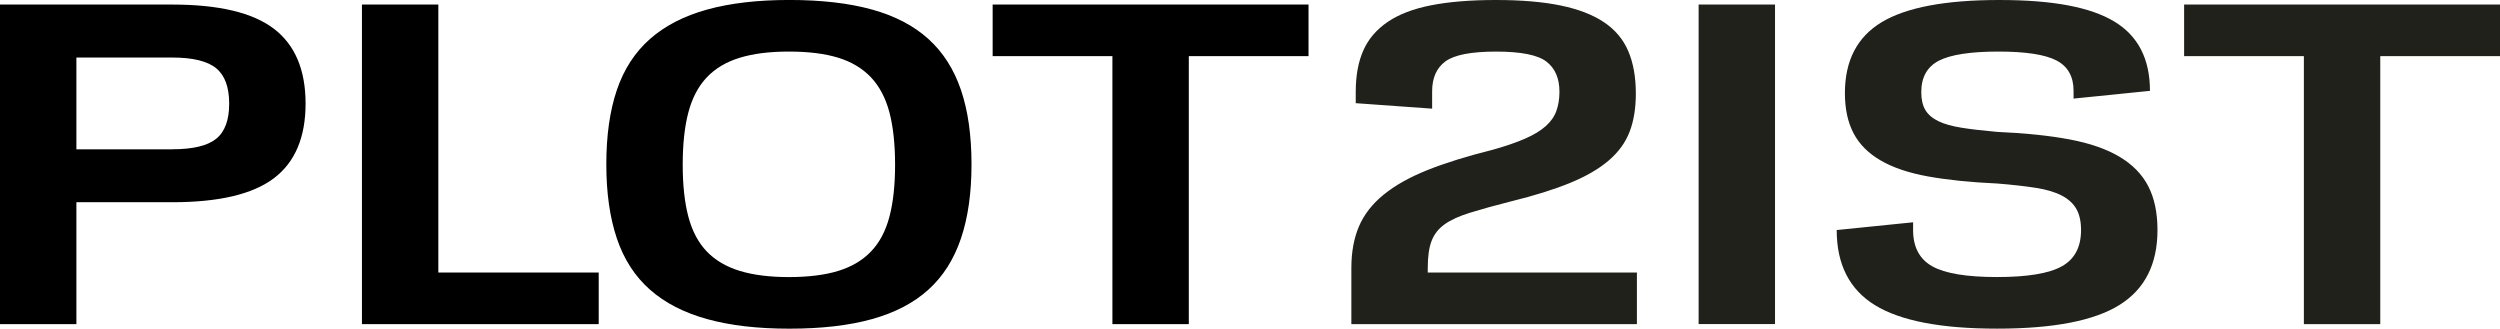
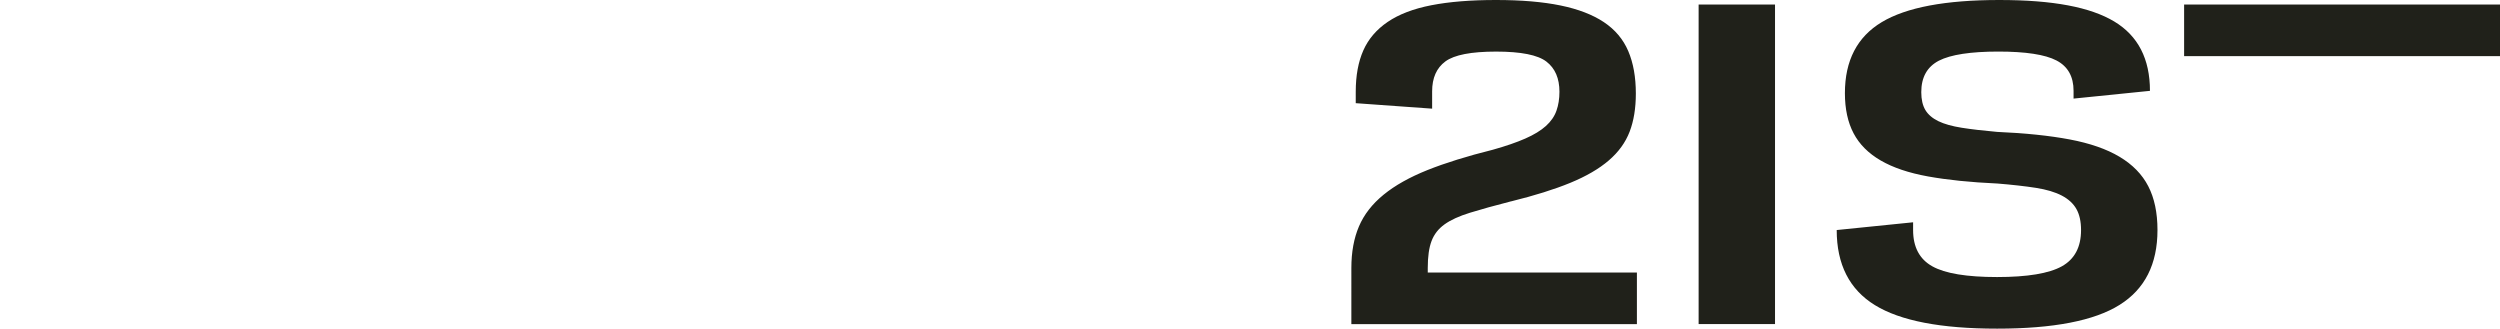
<svg xmlns="http://www.w3.org/2000/svg" id="Layer_1" viewBox="0 0 844.61 111.04">
  <defs>
    <style>.cls-1{fill:#20211a}</style>
  </defs>
-   <path d="M0 1.54h58.21c15.74 0 27.18 2.73 34.32 8.17 7.14 5.45 10.71 13.88 10.71 25.29s-3.57 19.82-10.71 25.22c-7.14 5.4-18.58 8.1-34.32 8.1h-32.4v41.18H0V1.54zm58.21 48.89c6.96 0 11.9-1.18 14.83-3.55 2.93-2.36 4.39-6.32 4.39-11.87s-1.46-9.54-4.39-11.95c-2.93-2.41-7.87-3.62-14.83-3.62h-32.4v31h32.4zM122.28 1.54h25.81v90.53h54.18v17.43h-79.99V1.54zM204.84 55.52c0-9.77 1.19-18.14 3.57-25.14 2.38-6.99 6.1-12.72 11.17-17.2 5.06-4.47 11.5-7.79 19.31-9.95 7.81-2.16 17.08-3.24 27.82-3.24s20.16 1.08 27.92 3.24c7.75 2.16 14.1 5.47 19.04 9.95 4.94 4.47 8.6 10.21 10.98 17.2 2.38 6.99 3.57 15.37 3.57 25.14s-1.19 18.02-3.57 25.06c-2.38 7.04-6.04 12.8-10.98 17.27-4.94 4.47-11.29 7.79-19.04 9.95-7.75 2.16-17.06 3.24-27.92 3.24s-20.02-1.08-27.82-3.24c-7.81-2.16-14.25-5.47-19.31-9.95-5.07-4.47-8.79-10.23-11.17-17.27-2.38-7.04-3.57-15.4-3.57-25.06zm25.81.15c0 6.89.64 12.75 1.92 17.58 1.28 4.83 3.36 8.74 6.22 11.72 2.87 2.98 6.59 5.17 11.17 6.56 4.58 1.39 10.1 2.08 16.57 2.08s12.14-.69 16.66-2.08c4.51-1.39 8.21-3.57 11.07-6.56 2.87-2.98 4.94-6.89 6.22-11.72 1.28-4.83 1.92-10.69 1.92-17.58s-.64-12.9-1.92-17.74c-1.28-4.83-3.36-8.76-6.22-11.8-2.87-3.03-6.56-5.24-11.07-6.63-4.52-1.39-10.07-2.08-16.66-2.08s-11.99.69-16.57 2.08c-4.58 1.39-8.3 3.6-11.17 6.63-2.87 3.03-4.94 6.97-6.22 11.8-1.28 4.83-1.92 10.74-1.92 17.74zM375.81 18.97h-40.45V1.54h106.72v17.43h-40.45v90.53h-25.81V18.97z" />
-   <path class="cls-1" d="M510.54 68.01c-5.62 1.44-10.25 2.73-13.91 3.86s-6.53 2.44-8.6 3.93c-2.08 1.49-3.54 3.37-4.39 5.63-.86 2.26-1.28 5.3-1.28 9.1v1.54h70.66v17.43h-96.47V90.53c0-5.35.85-10.02 2.56-14.03s4.48-7.58 8.33-10.72c3.84-3.14 8.79-5.91 14.83-8.33 6.04-2.41 13.39-4.7 22.06-6.86 4.39-1.23 8.05-2.49 10.98-3.78 2.93-1.29 5.25-2.7 6.96-4.24s2.9-3.26 3.57-5.17c.67-1.9 1.01-4.03 1.01-6.4 0-4.52-1.46-7.92-4.39-10.18-2.93-2.26-8.6-3.39-17.02-3.39s-14.13 1.11-17.12 3.32-4.48 5.58-4.48 10.1v5.86l-25.81-1.85V31c0-5.45.85-10.1 2.56-13.96 1.71-3.86 4.45-7.07 8.24-9.64 3.78-2.57 8.69-4.45 14.74-5.63C489.61.59 496.9 0 505.44 0s15.8.62 21.78 1.85 10.86 3.11 14.64 5.63c3.78 2.52 6.53 5.78 8.24 9.79 1.71 4.01 2.56 8.79 2.56 14.34 0 4.94-.7 9.23-2.1 12.88-1.4 3.65-3.75 6.89-7.05 9.72-3.29 2.83-7.63 5.35-13 7.56s-12.02 4.29-19.95 6.25zM573.87 1.54h25.81v107.95h-25.81V1.54zM674.73 62c-9.03-.41-16.81-1.21-23.34-2.39-6.53-1.18-11.87-2.98-16.02-5.4-4.15-2.41-7.2-5.47-9.15-9.18-1.95-3.7-2.93-8.22-2.93-13.57 0-11 4.15-18.99 12.45-23.98C644.04 2.49 657.28 0 675.46 0s30.75 2.42 38.81 7.25c8.05 4.83 12.08 12.65 12.08 23.44l-25.81 2.62v-2.62c0-4.83-1.92-8.25-5.77-10.26s-10.41-3.01-19.68-3.01-16.08 1.03-20.05 3.08c-3.97 2.06-5.95 5.6-5.95 10.64 0 2.47.46 4.47 1.37 6.01.92 1.54 2.38 2.8 4.39 3.78s4.67 1.72 7.96 2.24c3.3.52 7.26.98 11.9 1.39 9.52.41 17.69 1.26 24.53 2.55 6.83 1.29 12.45 3.24 16.84 5.86 4.39 2.62 7.63 5.94 9.7 9.95 2.07 4.01 3.11 8.94 3.11 14.8 0 11.52-4.27 19.95-12.81 25.29-8.54 5.35-22.33 8.02-41.37 8.02s-32.68-2.65-41.28-7.94c-8.6-5.29-12.91-13.75-12.91-25.37l25.81-2.62v2.62c0 5.76 2.17 9.85 6.5 12.26 4.33 2.42 11.62 3.62 21.87 3.62s17.54-1.21 21.87-3.62c4.33-2.41 6.5-6.5 6.5-12.26 0-2.88-.52-5.24-1.56-7.09-1.04-1.85-2.69-3.37-4.94-4.55-2.26-1.18-5.19-2.06-8.79-2.62-3.6-.56-7.96-1.05-13.09-1.47zM778.34 18.97h-40.45V1.54h106.72v17.43h-40.45v90.53h-25.81V18.97z" />
+   <path class="cls-1" d="M510.54 68.01c-5.62 1.44-10.25 2.73-13.91 3.86s-6.53 2.44-8.6 3.93c-2.08 1.49-3.54 3.37-4.39 5.63-.86 2.26-1.28 5.3-1.28 9.1v1.54h70.66v17.43h-96.47V90.53c0-5.35.85-10.02 2.56-14.03s4.48-7.58 8.33-10.72c3.84-3.14 8.79-5.91 14.83-8.33 6.04-2.41 13.39-4.7 22.06-6.86 4.39-1.23 8.05-2.49 10.98-3.78 2.93-1.29 5.25-2.7 6.96-4.24s2.9-3.26 3.57-5.17c.67-1.9 1.01-4.03 1.01-6.4 0-4.52-1.46-7.92-4.39-10.18-2.93-2.26-8.6-3.39-17.02-3.39s-14.13 1.11-17.12 3.32-4.48 5.58-4.48 10.1v5.86l-25.81-1.85V31c0-5.45.85-10.1 2.56-13.96 1.71-3.86 4.45-7.07 8.24-9.64 3.78-2.57 8.69-4.45 14.74-5.63C489.61.59 496.9 0 505.44 0s15.8.62 21.78 1.85 10.86 3.11 14.64 5.63c3.78 2.52 6.53 5.78 8.24 9.79 1.71 4.01 2.56 8.79 2.56 14.34 0 4.94-.7 9.23-2.1 12.88-1.4 3.65-3.75 6.89-7.05 9.72-3.29 2.83-7.63 5.35-13 7.56s-12.02 4.29-19.95 6.25zM573.87 1.54h25.81v107.95h-25.81V1.54zM674.73 62c-9.03-.41-16.81-1.21-23.34-2.39-6.53-1.18-11.87-2.98-16.02-5.4-4.15-2.41-7.2-5.47-9.15-9.18-1.95-3.7-2.93-8.22-2.93-13.57 0-11 4.15-18.99 12.45-23.98C644.04 2.49 657.28 0 675.46 0s30.75 2.42 38.81 7.25c8.05 4.83 12.08 12.65 12.08 23.44l-25.81 2.62v-2.62c0-4.83-1.92-8.25-5.77-10.26s-10.41-3.01-19.68-3.01-16.08 1.03-20.05 3.08c-3.97 2.06-5.95 5.6-5.95 10.64 0 2.47.46 4.47 1.37 6.01.92 1.54 2.38 2.8 4.39 3.78s4.67 1.72 7.96 2.24c3.3.52 7.26.98 11.9 1.39 9.52.41 17.69 1.26 24.53 2.55 6.83 1.29 12.45 3.24 16.84 5.86 4.39 2.62 7.63 5.94 9.7 9.95 2.07 4.01 3.11 8.94 3.11 14.8 0 11.52-4.27 19.95-12.81 25.29-8.54 5.35-22.33 8.02-41.37 8.02s-32.68-2.65-41.28-7.94c-8.6-5.29-12.91-13.75-12.91-25.37l25.81-2.62v2.62c0 5.76 2.17 9.85 6.5 12.26 4.33 2.42 11.62 3.62 21.87 3.62s17.54-1.21 21.87-3.62c4.33-2.41 6.5-6.5 6.5-12.26 0-2.88-.52-5.24-1.56-7.09-1.04-1.85-2.69-3.37-4.94-4.55-2.26-1.18-5.19-2.06-8.79-2.62-3.6-.56-7.96-1.05-13.09-1.47zM778.34 18.97h-40.45V1.54h106.72v17.43h-40.45v90.53V18.97z" />
</svg>